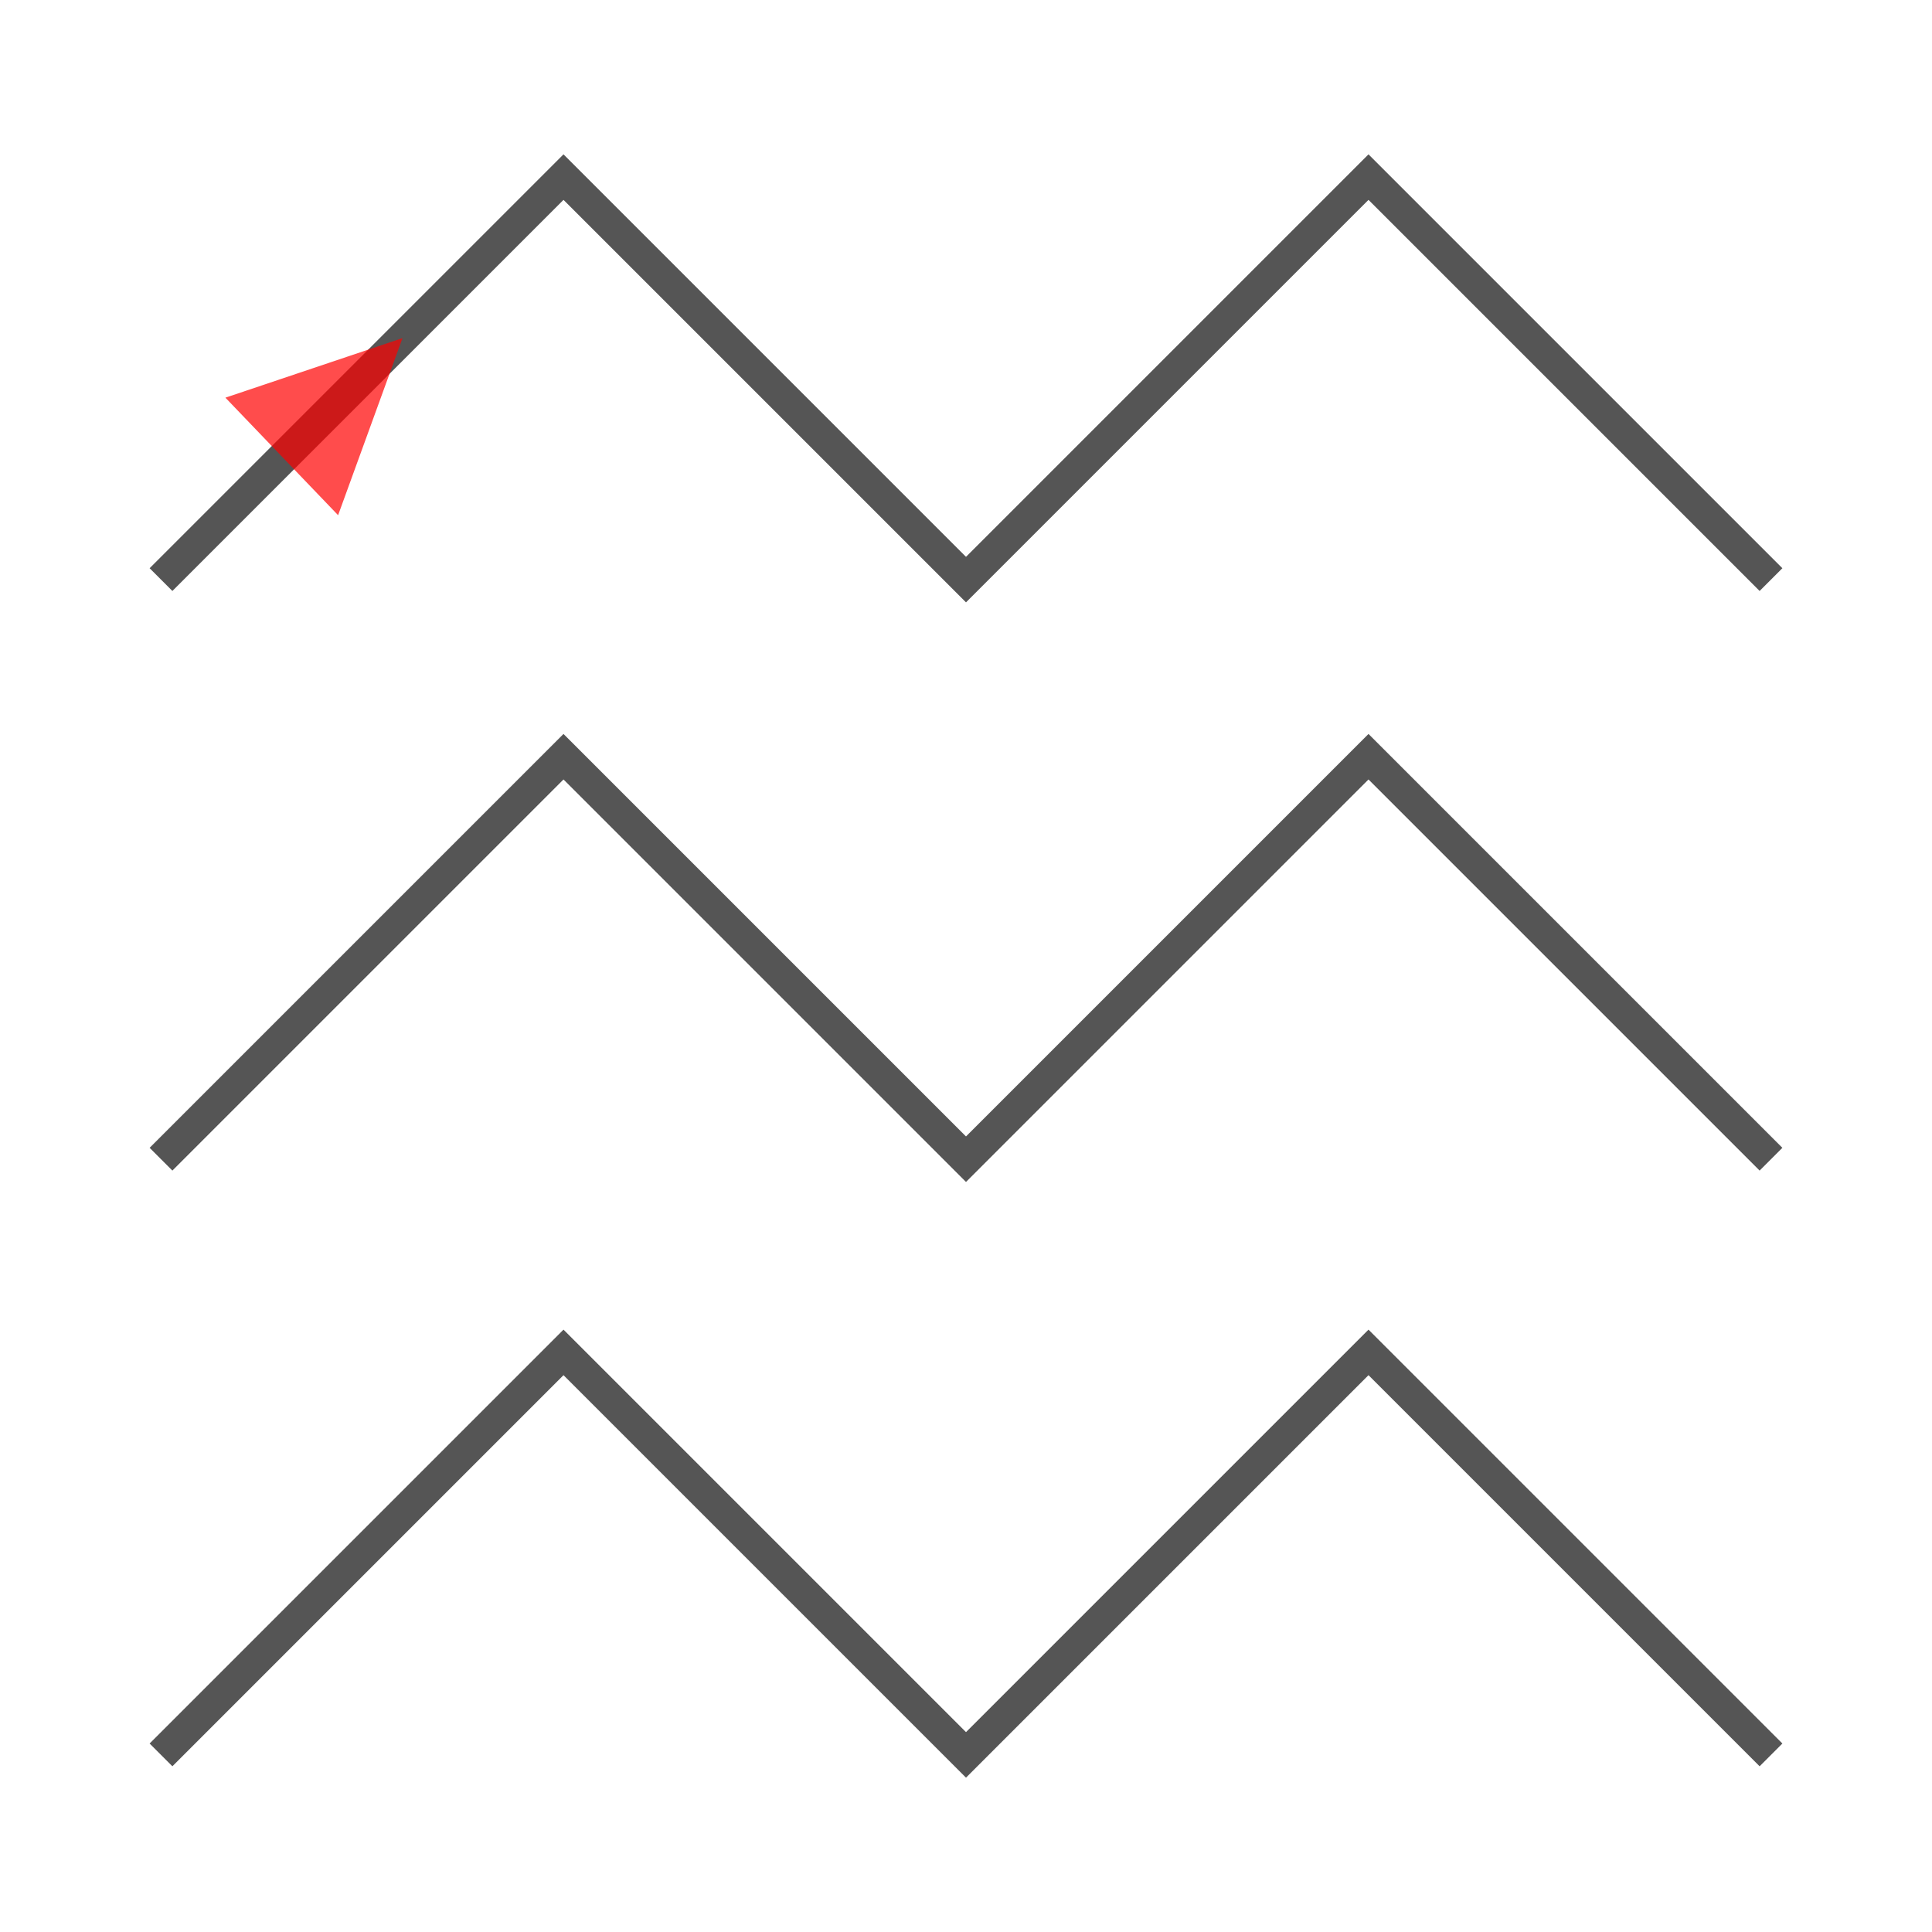
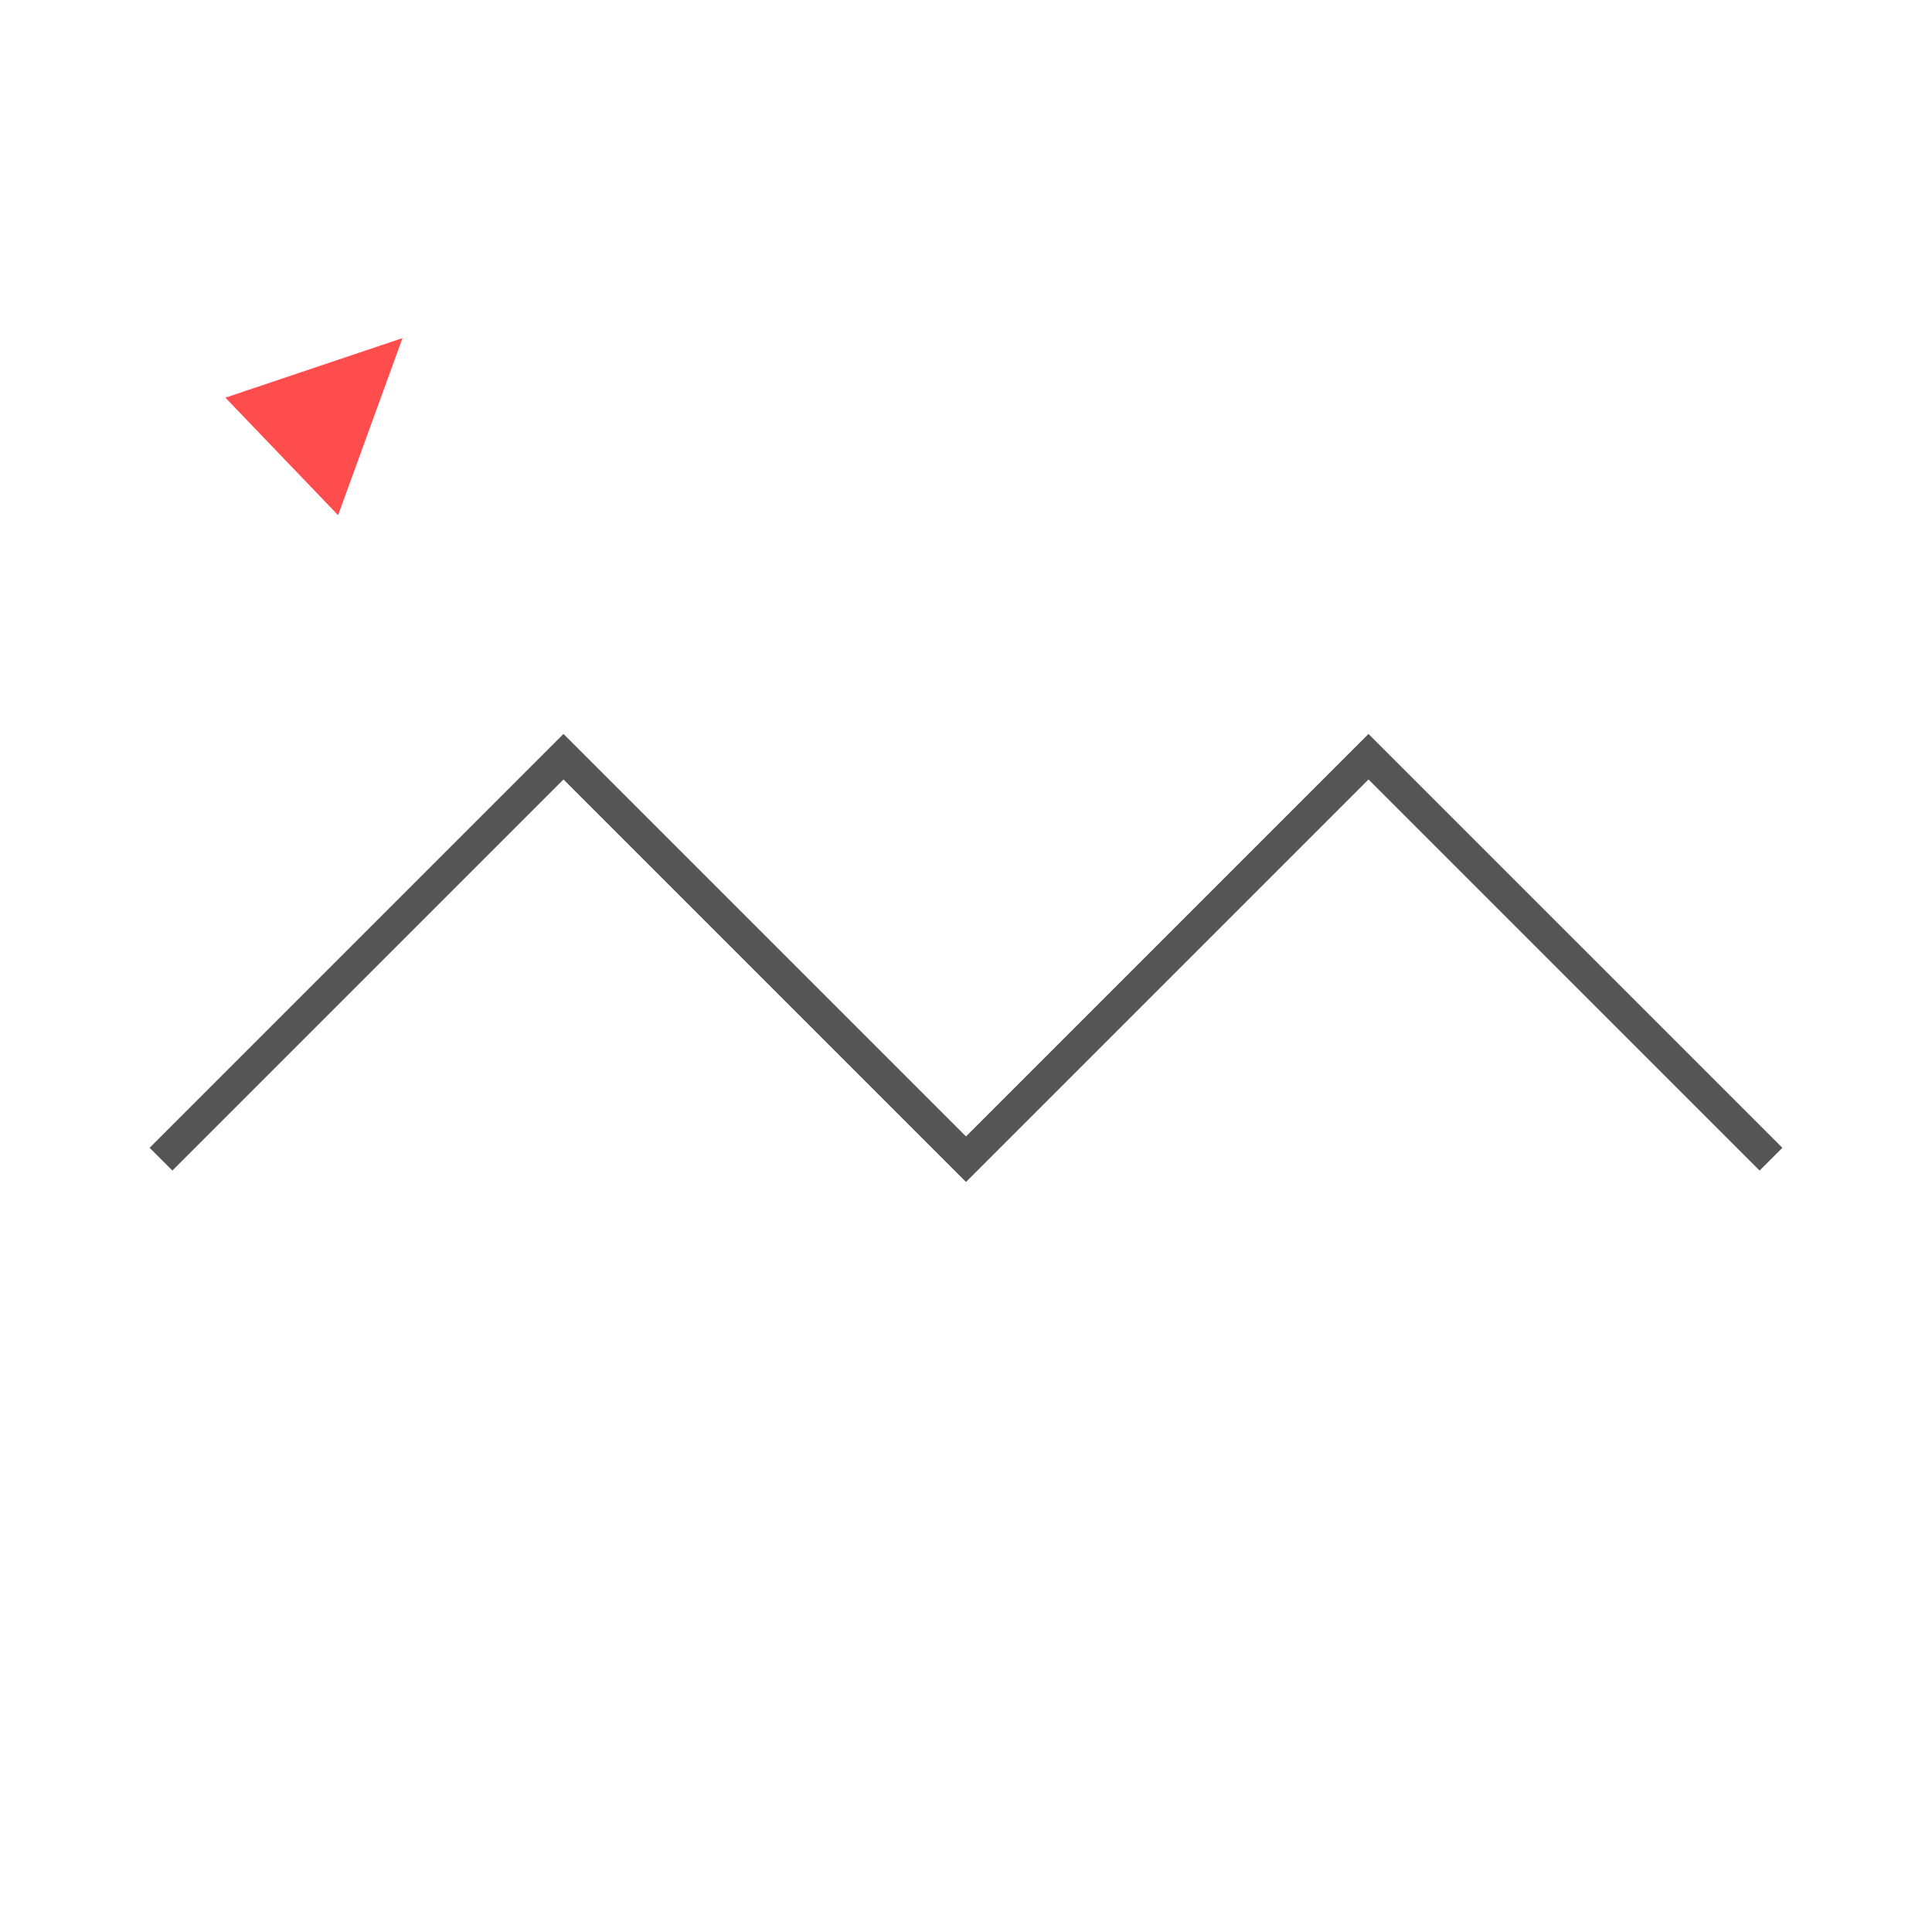
<svg xmlns="http://www.w3.org/2000/svg" version="1.1" width="80px" height="80px" viewBox="0 0 120 120">
-   <path d="M10,36 L35,11 L60,36 L85,11 L110,36" fill="none" stroke="#555" stroke-width="2" stroke-opacity="1" />
  <path d="M10,72 L35,47 L60,72 L85,47 L110,72" fill="none" stroke="#555" stroke-width="2" stroke-opacity="1" />
-   <path d="M10,109 L35,84 L60,109 L85,84 L110,109" fill="none" stroke="#555" stroke-width="2" stroke-opacity="1" />
  <polygon opacity="0.7" fill="#FF0000" points="25,21 21,32 14,24.7" />
</svg>